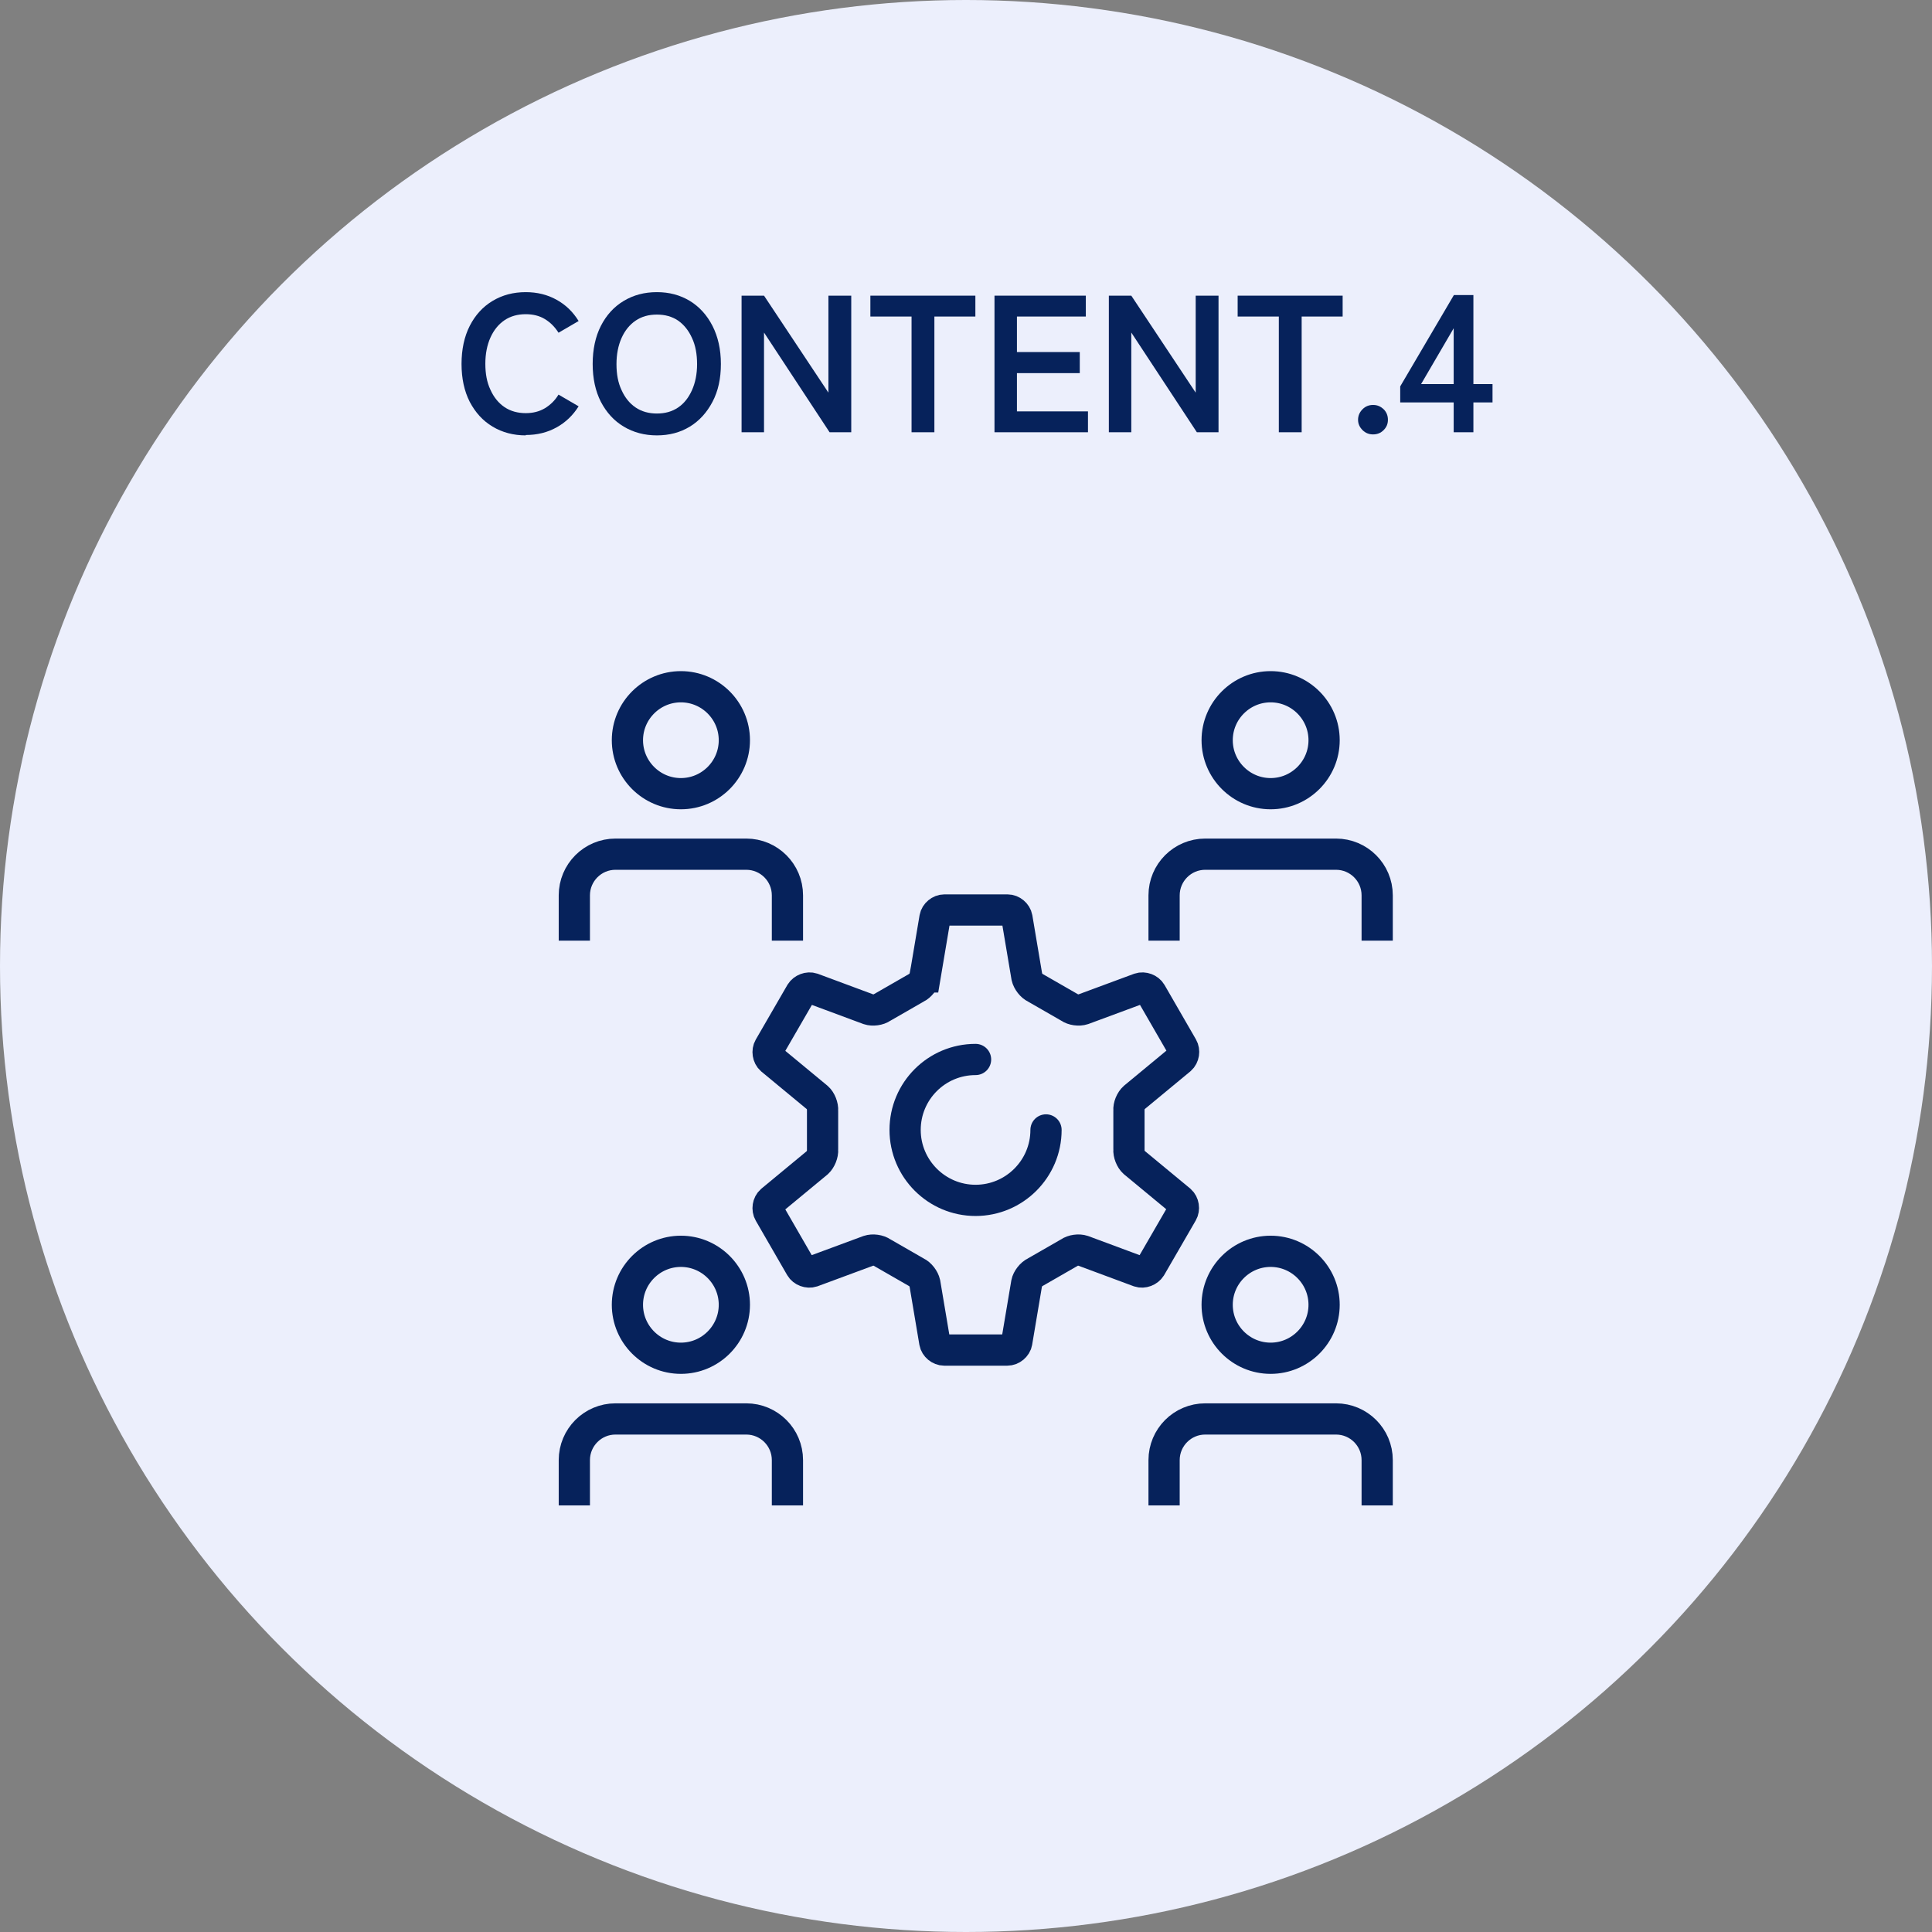
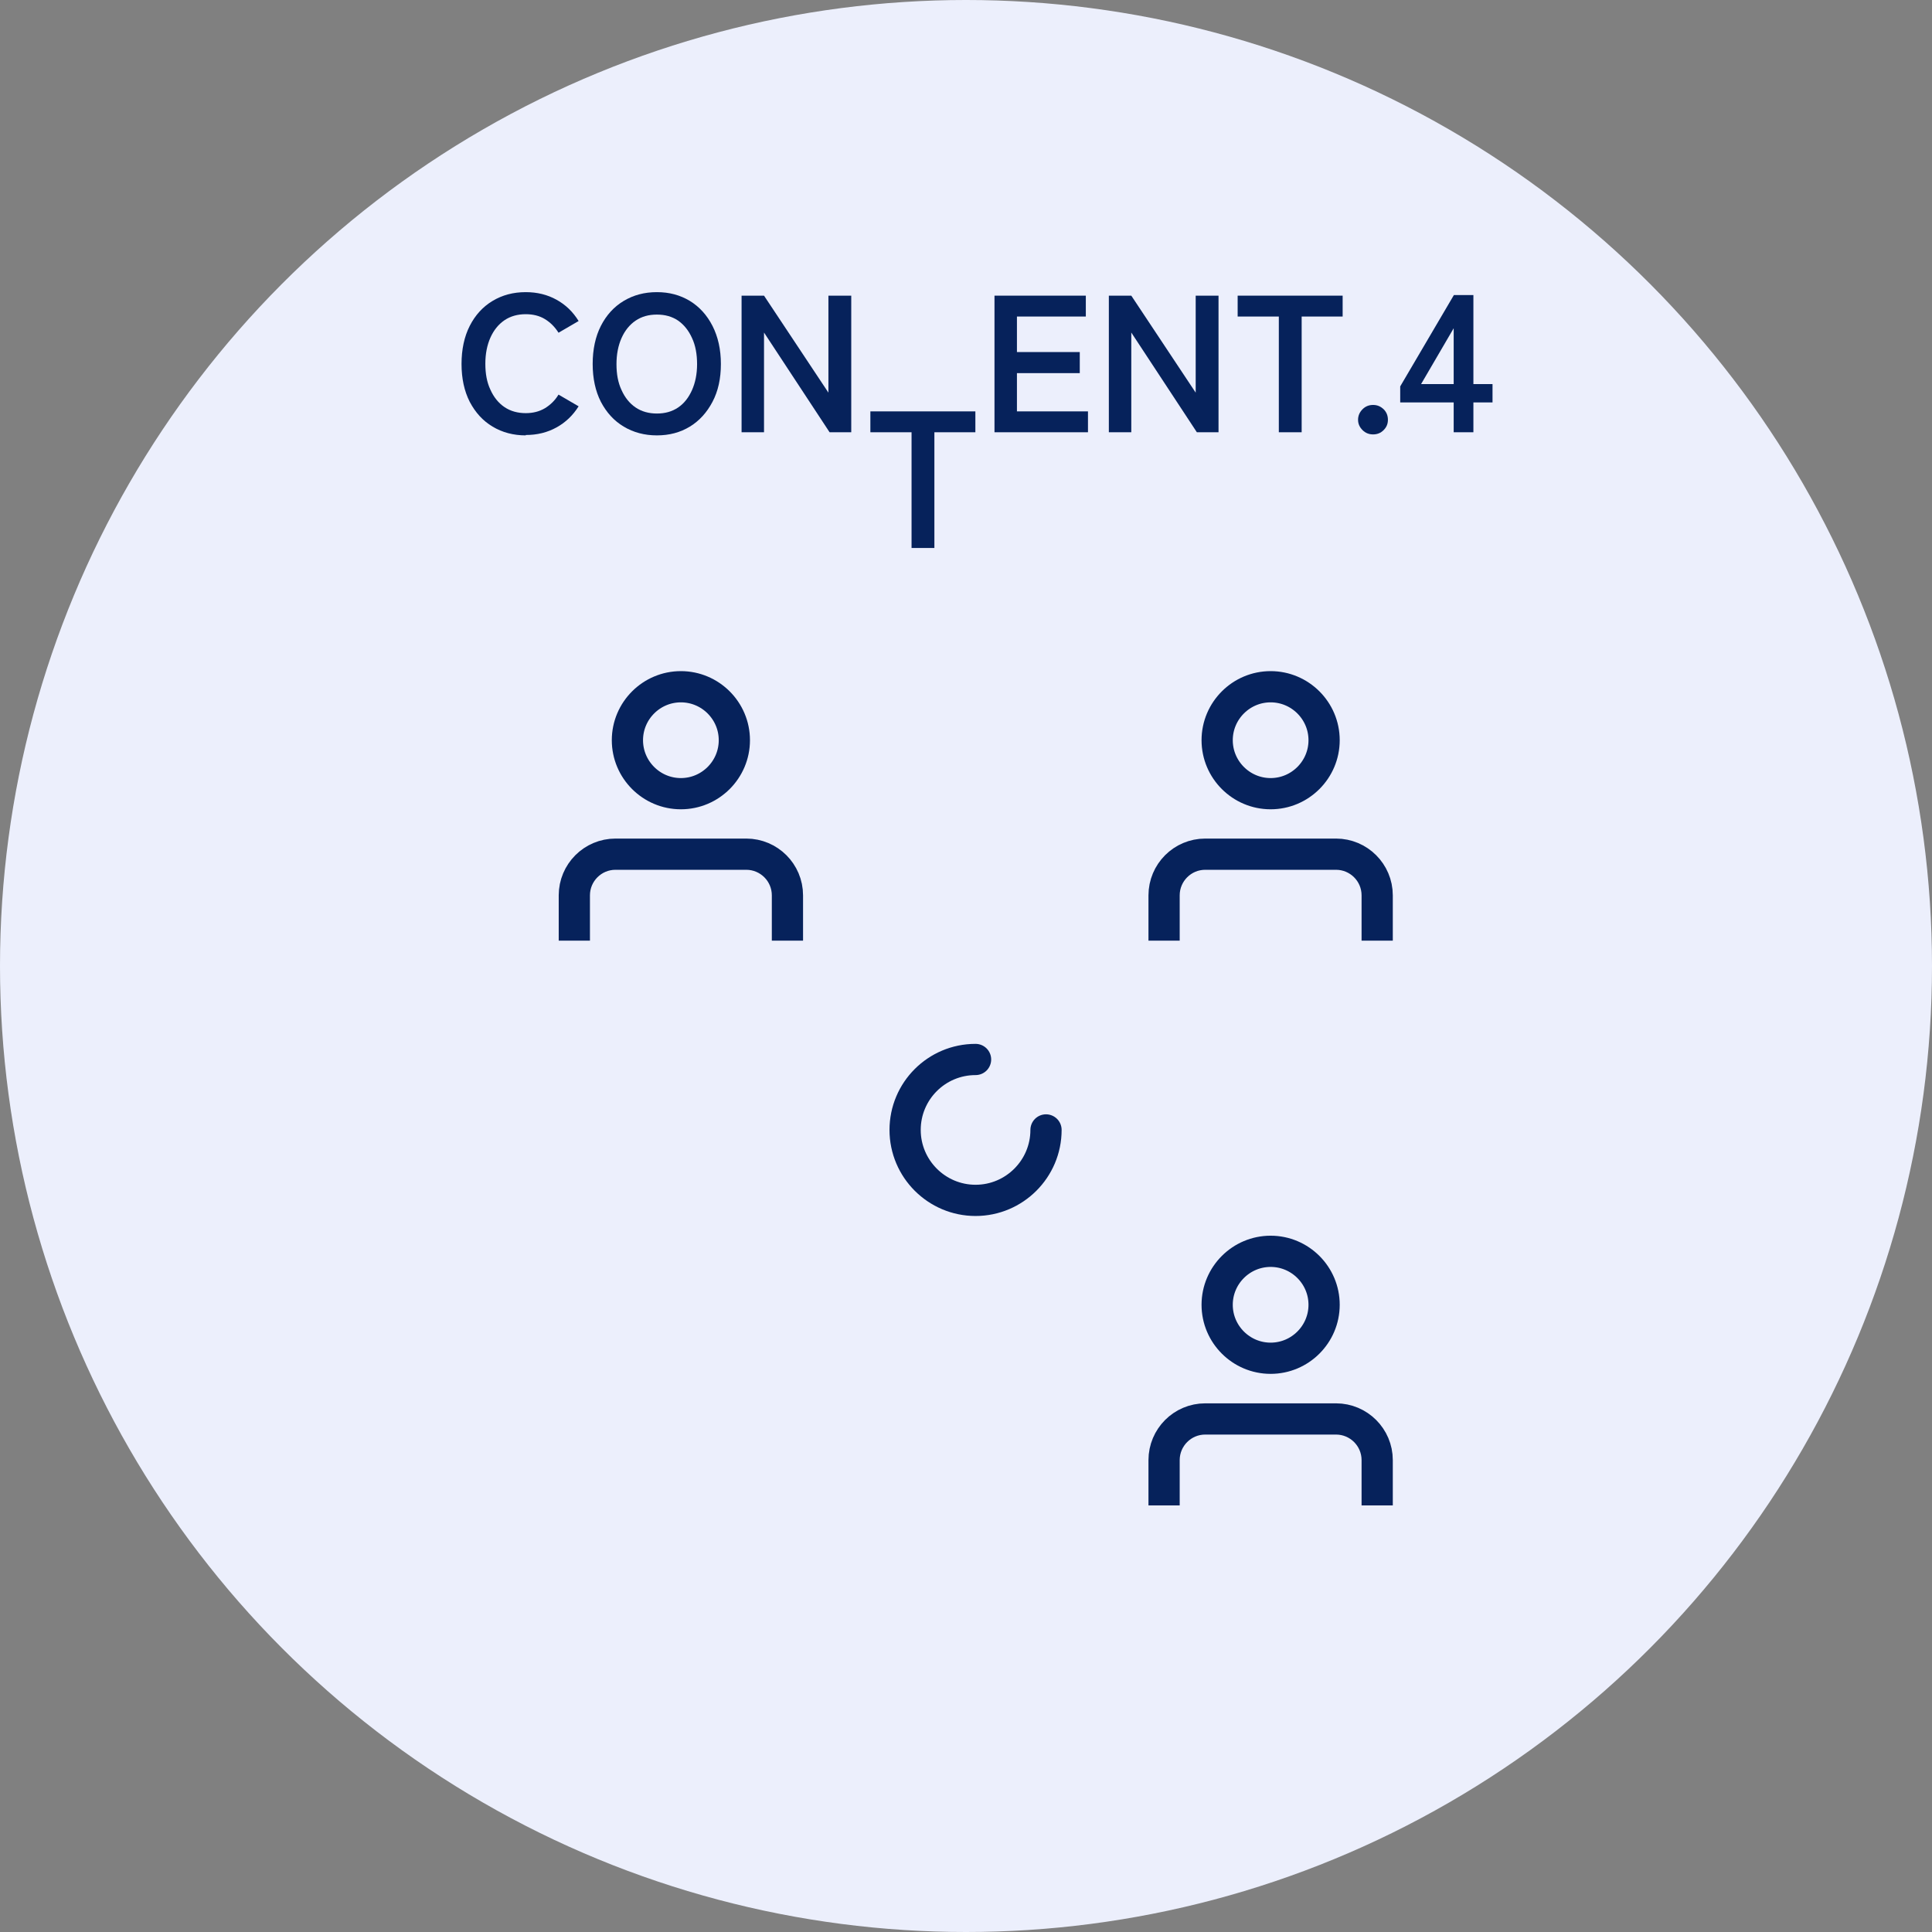
<svg xmlns="http://www.w3.org/2000/svg" id="_レイヤー_2" data-name="レイヤー 2" viewBox="0 0 99 99">
  <rect x="0" y="0" width="99" height="99" fill="#808080" stroke="none" />
  <defs>
    <style>
      .cls-1 {
        fill: #eceffc;
      }

      .cls-2 {
        fill: #06225b;
      }

      .cls-3 {
        stroke-linecap: round;
      }

      .cls-3, .cls-4, .cls-5 {
        fill: none;
        stroke: #06225b;
        stroke-miterlimit: 10;
        stroke-width: 1.6px;
      }

      .cls-5 {
        stroke-linecap: square;
      }
    </style>
  </defs>
  <g id="_レイヤー_1-2" data-name="レイヤー 1">
    <circle class="cls-1" cx="49.5" cy="49.5" r="49.5" />
    <g>
      <g>
-         <path class="cls-3" d="M37.63,66.86c0,1.51-1.23,2.74-2.74,2.74s-2.74-1.23-2.74-2.74,1.23-2.74,2.74-2.74,2.74,1.23,2.74,2.74" />
-         <path class="cls-5" d="M40.35,76.34v-1.52c0-1.17-.95-2.11-2.11-2.11h-6.7c-1.17,0-2.11.95-2.11,2.11v1.52" />
        <path class="cls-3" d="M67.85,66.86c0,1.51-1.23,2.74-2.74,2.74s-2.74-1.23-2.74-2.74,1.23-2.74,2.74-2.74,2.74,1.23,2.74,2.74" />
        <path class="cls-5" d="M70.57,76.34v-1.52c0-1.17-.95-2.11-2.11-2.11h-6.7c-1.17,0-2.11.95-2.11,2.11v1.52" />
        <path class="cls-3" d="M37.63,37.93c0,1.51-1.23,2.74-2.74,2.74s-2.74-1.23-2.74-2.74,1.23-2.74,2.74-2.74,2.74,1.23,2.74,2.74" />
        <path class="cls-5" d="M40.35,47.4v-1.52c0-1.17-.95-2.11-2.11-2.11h-6.7c-1.17,0-2.11.95-2.11,2.11v1.52" />
        <path class="cls-3" d="M67.85,37.93c0,1.51-1.23,2.74-2.74,2.74s-2.74-1.23-2.74-2.74,1.23-2.74,2.74-2.74,2.74,1.23,2.74,2.74" />
        <path class="cls-5" d="M70.57,47.4v-1.52c0-1.17-.95-2.11-2.11-2.11h-6.7c-1.17,0-2.11.95-2.11,2.11v1.52" />
      </g>
      <g>
-         <path class="cls-4" d="M47.39,50.06c-.04.21-.24.47-.44.56l-1.74,1c-.18.13-.49.17-.7.1l-2.88-1.07c-.21-.07-.47.03-.59.22l-1.62,2.8c-.11.19-.07.47.1.62l2.37,1.96c.16.14.28.44.26.66v2c.02.22-.1.51-.26.66l-2.37,1.96c-.17.15-.21.43-.1.62l1.61,2.79c.11.19.38.29.59.22l2.89-1.07c.21-.07.52-.03.7.1l1.74,1c.2.09.39.34.44.56l.51,3.03c.04.22.26.4.48.4h3.24c.22,0,.44-.18.48-.4l.51-3.03c.04-.21.24-.47.44-.56l1.74-1c.18-.13.49-.17.7-.1l2.88,1.07c.21.07.47-.03.59-.22l1.62-2.8c.11-.19.07-.47-.1-.62l-2.37-1.96c-.16-.14-.28-.44-.26-.66v-2c-.02-.22.1-.51.27-.66l2.37-1.96c.17-.15.21-.43.1-.62l-1.61-2.79c-.11-.19-.38-.29-.59-.22l-2.89,1.07c-.21.07-.52.03-.7-.1l-1.74-1c-.2-.09-.39-.34-.44-.56l-.51-3.03c-.04-.22-.26-.4-.48-.4h-3.24c-.22,0-.44.18-.48.4l-.51,3.03Z" />
        <path class="cls-3" d="M49.99,54.29c-2,0-3.61,1.62-3.61,3.61s1.62,3.61,3.61,3.61,3.61-1.62,3.61-3.61" />
      </g>
    </g>
    <g>
      <path class="cls-2" d="M26.94,22.31c-.63,0-1.2-.15-1.7-.45s-.88-.72-1.17-1.27c-.28-.55-.42-1.2-.42-1.94s.14-1.4.42-1.95c.28-.55.67-.98,1.17-1.28.5-.3,1.06-.45,1.7-.45.59,0,1.11.13,1.58.39.47.26.84.62,1.13,1.09l-1.03.6c-.19-.3-.42-.53-.7-.7-.28-.17-.61-.25-.98-.25-.41,0-.78.1-1.09.31-.31.21-.55.51-.72.89-.17.38-.26.83-.26,1.34s.08.95.26,1.33c.17.38.41.68.72.89.31.21.68.31,1.09.31.37,0,.69-.08.98-.25.28-.17.52-.4.7-.7l1.03.6c-.29.46-.66.82-1.13,1.08-.47.26-.99.39-1.58.39Z" />
      <path class="cls-2" d="M33.66,22.31c-.63,0-1.2-.15-1.7-.45s-.88-.72-1.17-1.27c-.28-.55-.42-1.2-.42-1.94s.14-1.4.42-1.95c.28-.55.67-.98,1.17-1.28.5-.3,1.06-.45,1.7-.45s1.19.15,1.69.45c.49.3.88.73,1.16,1.28s.43,1.2.43,1.95-.14,1.39-.43,1.94-.67.97-1.16,1.27c-.49.3-1.05.45-1.69.45ZM33.66,21.19c.42,0,.78-.1,1.09-.31.31-.21.54-.51.71-.89.17-.38.26-.83.26-1.33s-.08-.96-.26-1.34c-.17-.38-.41-.68-.71-.89-.31-.21-.67-.31-1.09-.31s-.78.1-1.09.31c-.31.21-.55.51-.72.89-.17.38-.26.83-.26,1.34s.08.95.26,1.33c.17.38.41.68.72.89.31.21.68.31,1.09.31Z" />
      <path class="cls-2" d="M38,22.15v-7h1.15l3.3,4.97v-4.97h1.17v7h-1.11l-3.36-5.11v5.11h-1.15Z" />
-       <path class="cls-2" d="M46.71,22.15v-5.93h-2.11v-1.07h5.38v1.07h-2.1v5.93h-1.17Z" />
+       <path class="cls-2" d="M46.71,22.15h-2.11v-1.07h5.38v1.07h-2.1v5.93h-1.17Z" />
      <path class="cls-2" d="M50.96,22.15v-7h4.68v1.07h-3.53v1.82h3.22v1.08h-3.22v1.96h3.64v1.07h-4.79Z" />
      <path class="cls-2" d="M56.82,22.15v-7h1.15l3.3,4.97v-4.97h1.17v7h-1.11l-3.36-5.11v5.11h-1.15Z" />
      <path class="cls-2" d="M65.53,22.15v-5.93h-2.11v-1.07h5.38v1.07h-2.1v5.93h-1.17Z" />
      <path class="cls-2" d="M70.36,22.26c-.21,0-.39-.07-.54-.22-.15-.15-.23-.32-.23-.53s.08-.39.23-.54.33-.22.54-.22.38.07.54.22c.15.15.22.33.22.54s-.07.38-.22.53c-.15.15-.33.22-.54.22Z" />
      <path class="cls-2" d="M74.49,22.15v-1.53h-2.74v-.82l2.75-4.68h1v4.56h.98v.94h-.98v1.53h-1.01ZM72.82,19.68h1.67v-2.86l-1.67,2.86Z" />
    </g>
  </g>
</svg>